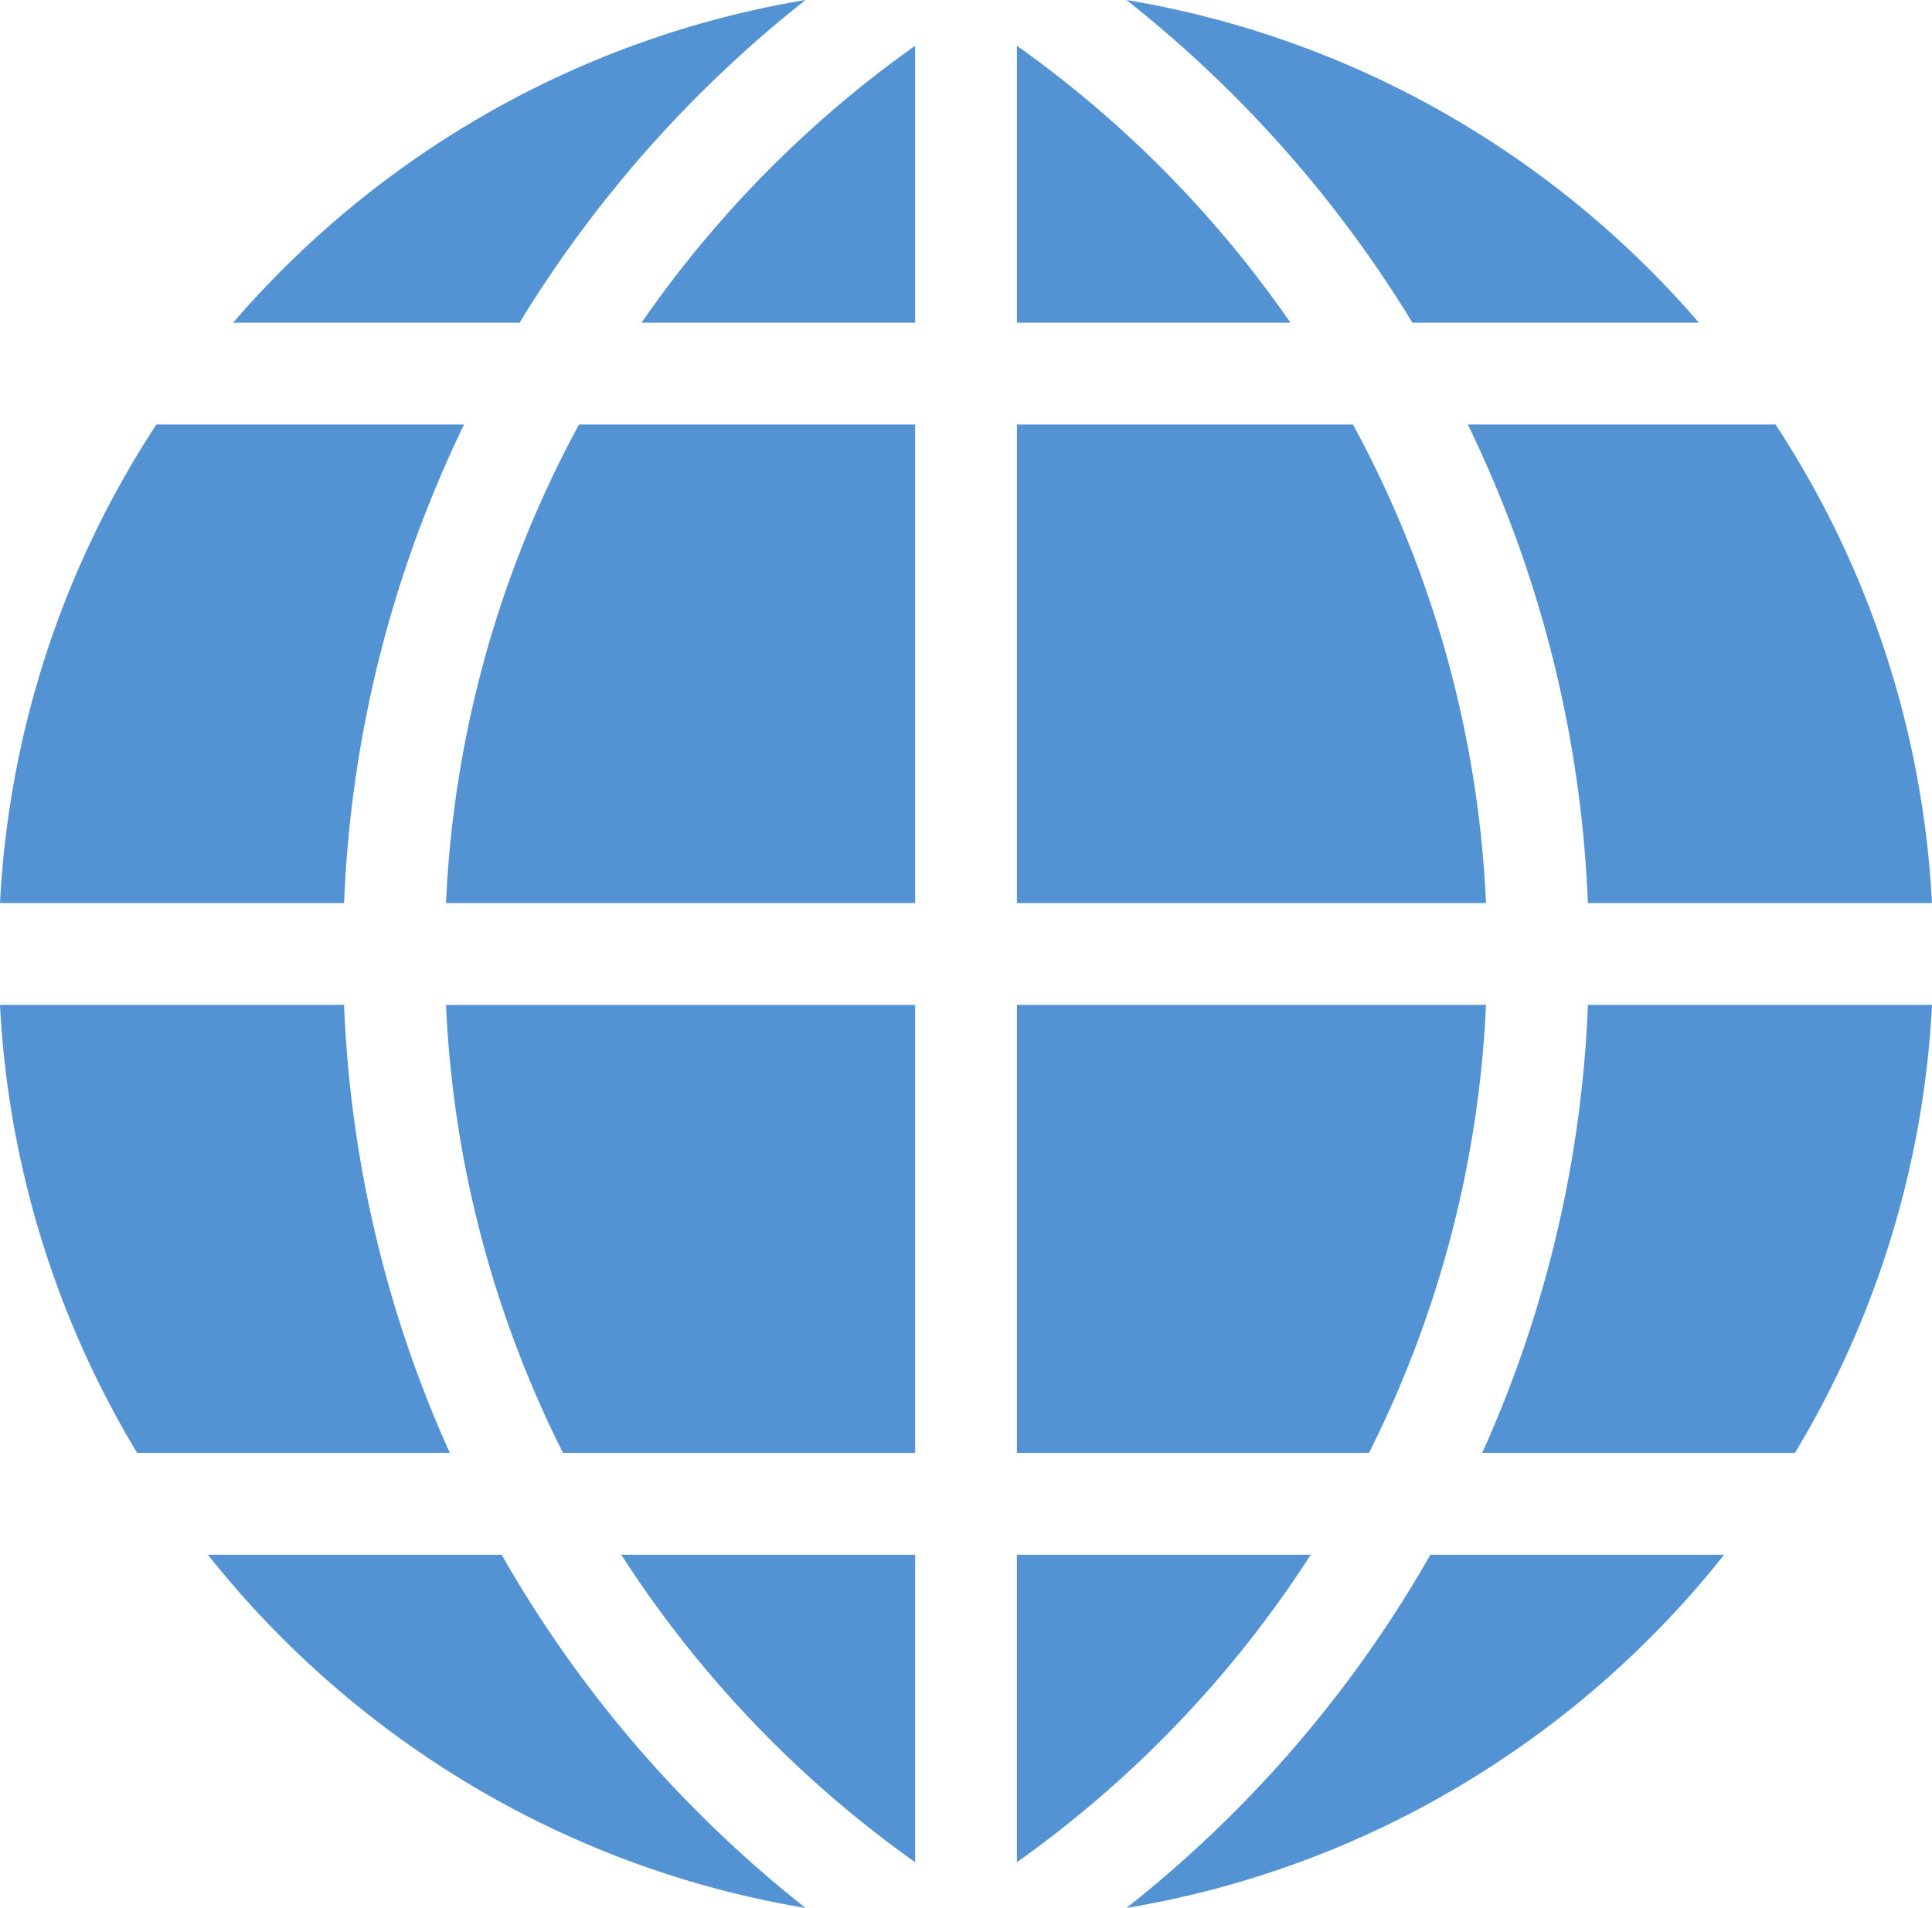
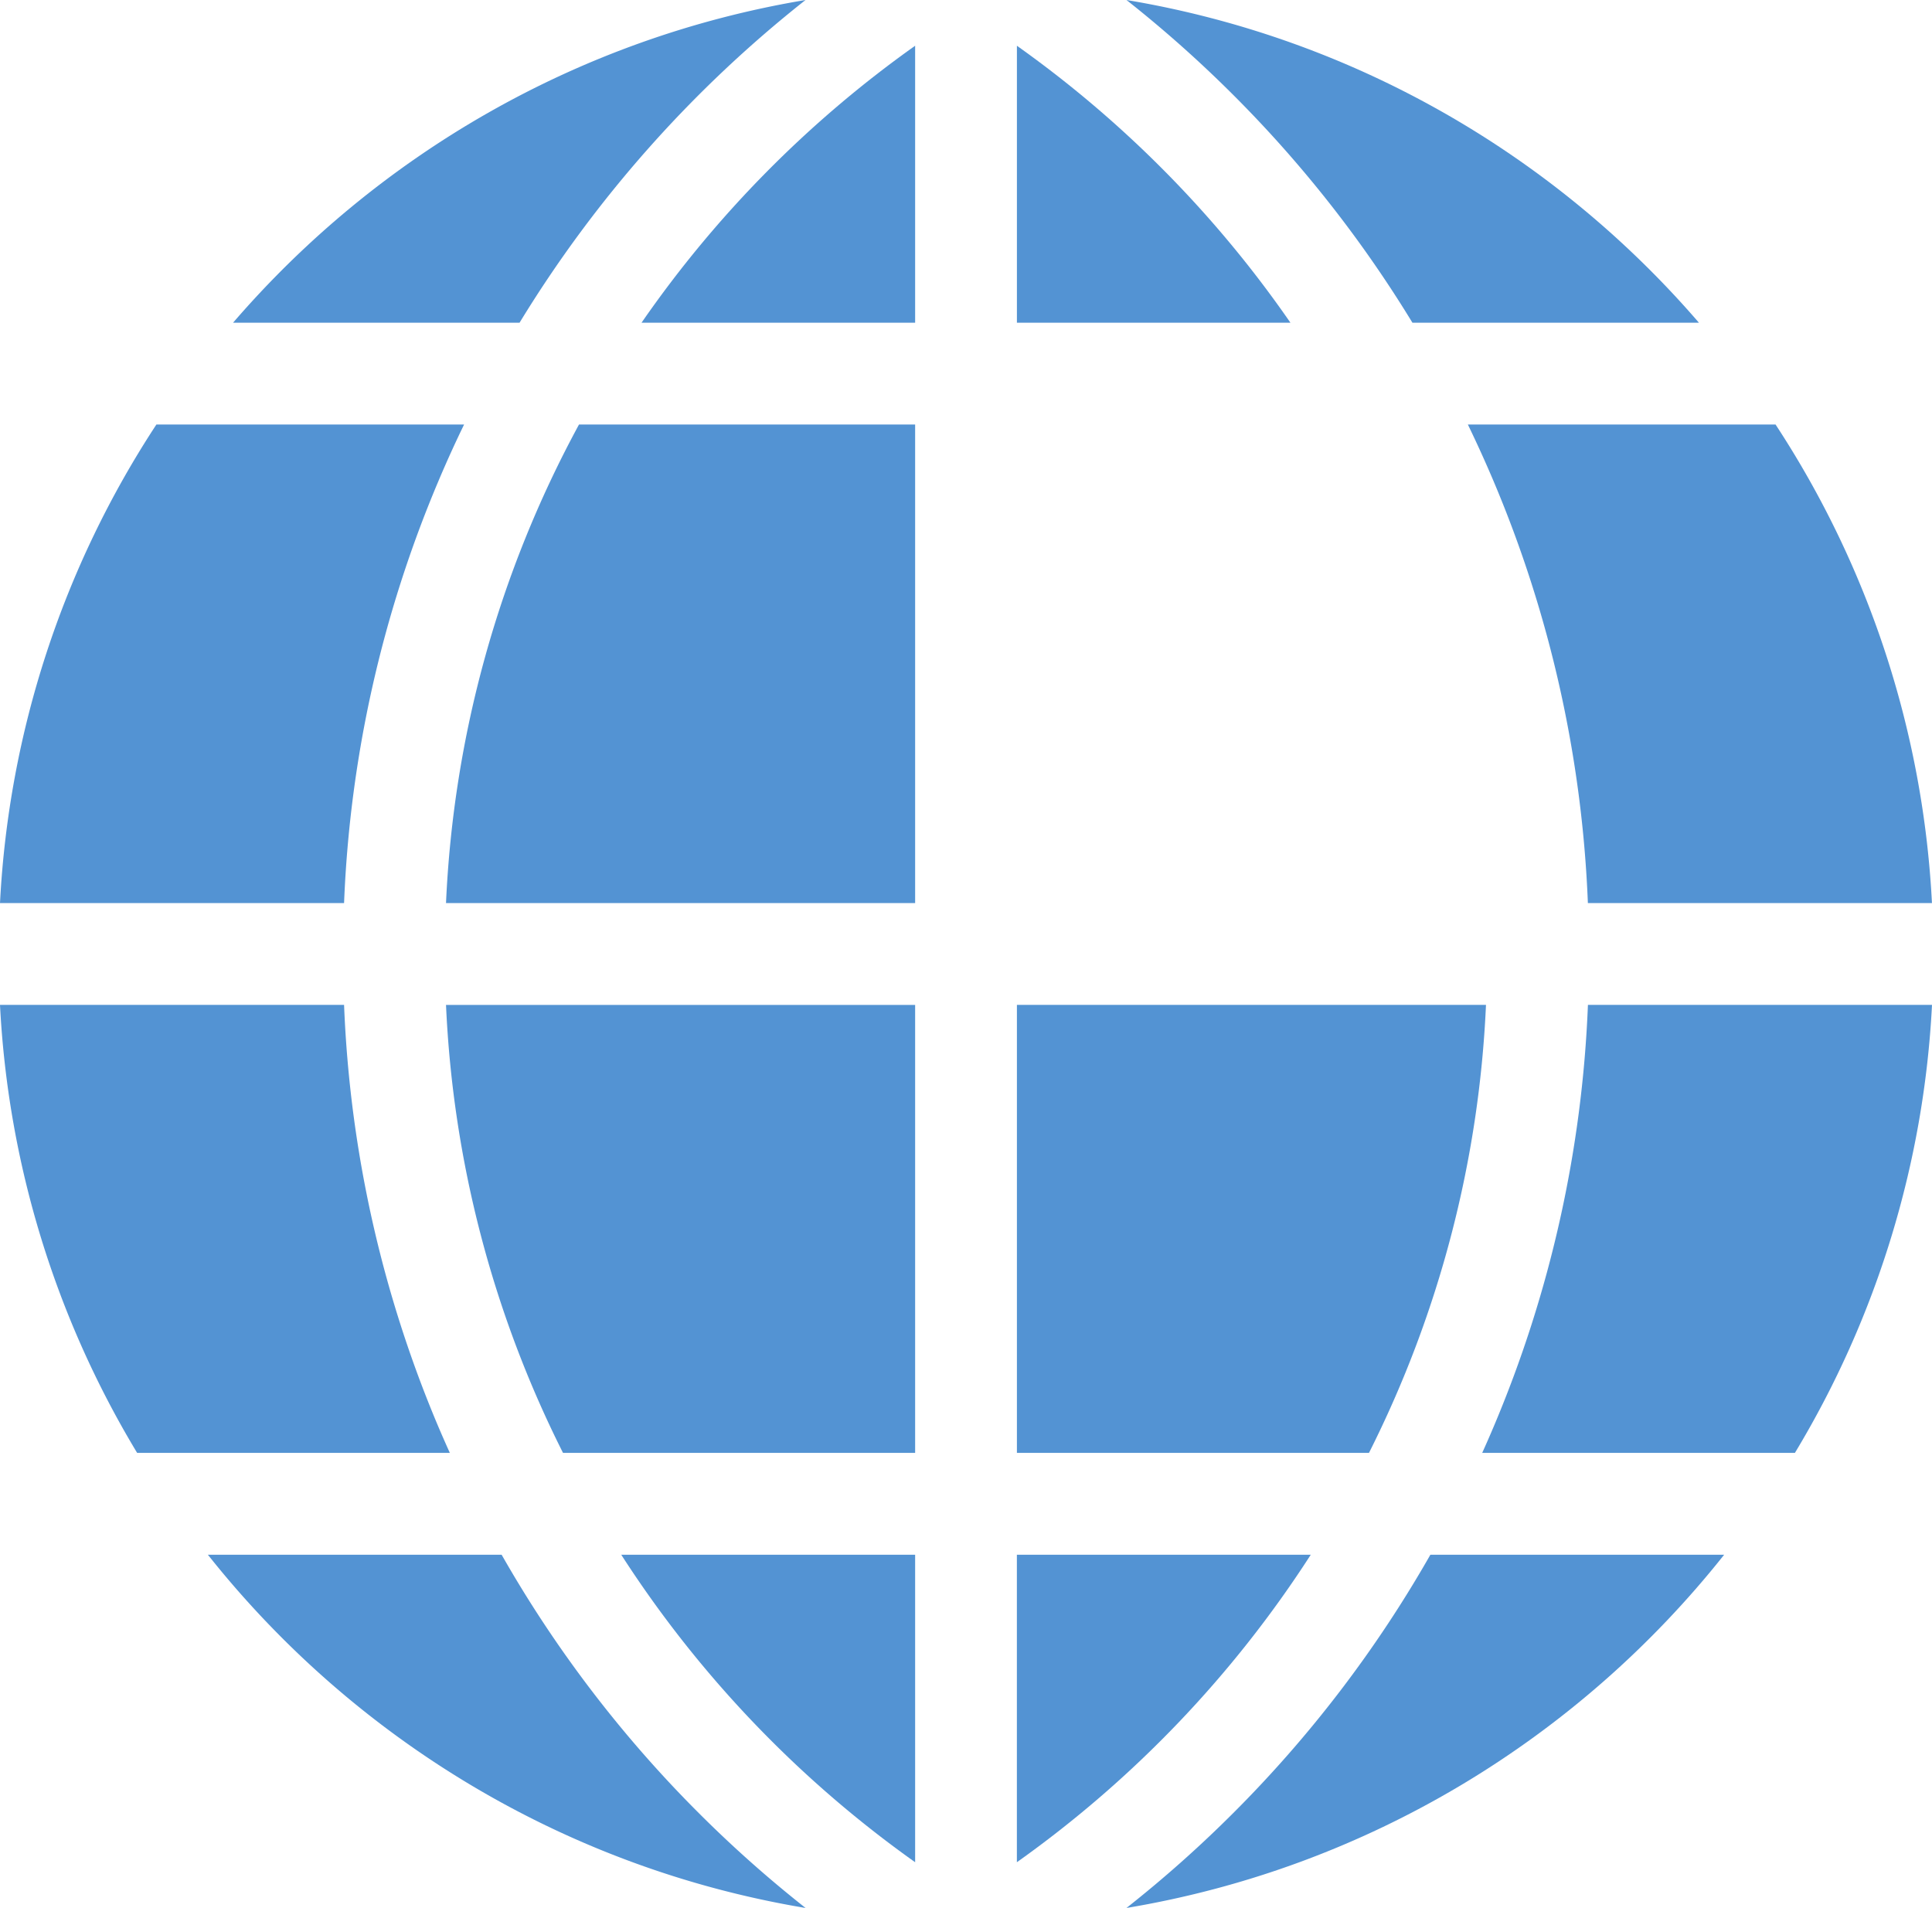
<svg xmlns="http://www.w3.org/2000/svg" viewBox="0 0 1617.15 1597.07">
  <defs>
    <style>.cls-1{fill:#5393d3;}</style>
  </defs>
  <title>icon_net</title>
  <g id="レイヤー_2" data-name="レイヤー 2">
    <g id="_2" data-name="2">
      <path class="cls-1" d="M766,38.29A939.63,939.63,0,0,0,537,270.11H766Z" />
      <path class="cls-1" d="M0,755.92H288a1008.67,1008.67,0,0,1,79-353.29q10.14-24,21.46-47.29H130.91A805,805,0,0,0,0,755.92Z" />
      <path class="cls-1" d="M367,1194.44a1008.67,1008.67,0,0,1-79-353.29H0a805,805,0,0,0,114.79,375H376.53Q371.67,1205.38,367,1194.44Z" />
      <path class="cls-1" d="M766,1558.78V1301.39H520A939.34,939.34,0,0,0,766,1558.78Z" />
      <path class="cls-1" d="M851.19,38.29V270.11h228.93A939.63,939.63,0,0,0,851.19,38.29Z" />
-       <path class="cls-1" d="M851.19,755.92h392.63a925.08,925.08,0,0,0-111.33-400.58H851.19Z" />
      <path class="cls-1" d="M373.33,755.92H766V355.34H484.65A925.21,925.21,0,0,0,373.33,755.92Z" />
      <path class="cls-1" d="M766,1216.16v-375H373.33a925.06,925.06,0,0,0,97.94,375Z" />
      <path class="cls-1" d="M1032.16,79.35a1016.85,1016.85,0,0,1,150.08,190.76h239.81C1301.27,130,1133.33,31.8,942.9,0A1022.88,1022.88,0,0,1,1032.16,79.35Z" />
      <path class="cls-1" d="M1097.16,1301.39h-246v257.39A939.49,939.49,0,0,0,1097.16,1301.39Z" />
      <path class="cls-1" d="M434.9,270.11A1022.17,1022.17,0,0,1,674.25,0C483.81,31.8,315.87,130,195.1,270.11Z" />
      <path class="cls-1" d="M1197.28,1301.39a1016,1016,0,0,1-165.12,216.33,1021.54,1021.54,0,0,1-89.27,79.35c201.83-33.7,378.36-142,500.29-295.68Z" />
      <path class="cls-1" d="M585,1517.72a1015.66,1015.66,0,0,1-165.12-216.33H174c121.92,153.66,298.46,262,500.29,295.68A1018.64,1018.64,0,0,1,585,1517.72Z" />
      <path class="cls-1" d="M1243.82,841.15H851.19v375h294.69A925.06,925.06,0,0,0,1243.82,841.15Z" />
      <path class="cls-1" d="M1617.15,841.15h-288a1008.44,1008.44,0,0,1-79,353.29q-4.62,10.93-9.5,21.72h261.74A804.9,804.9,0,0,0,1617.15,841.15Z" />
      <path class="cls-1" d="M1228.65,355.34q11.3,23.32,21.46,47.29a1008.44,1008.44,0,0,1,79,353.29h288a805.14,805.14,0,0,0-130.91-400.58Z" />
    </g>
  </g>
</svg>